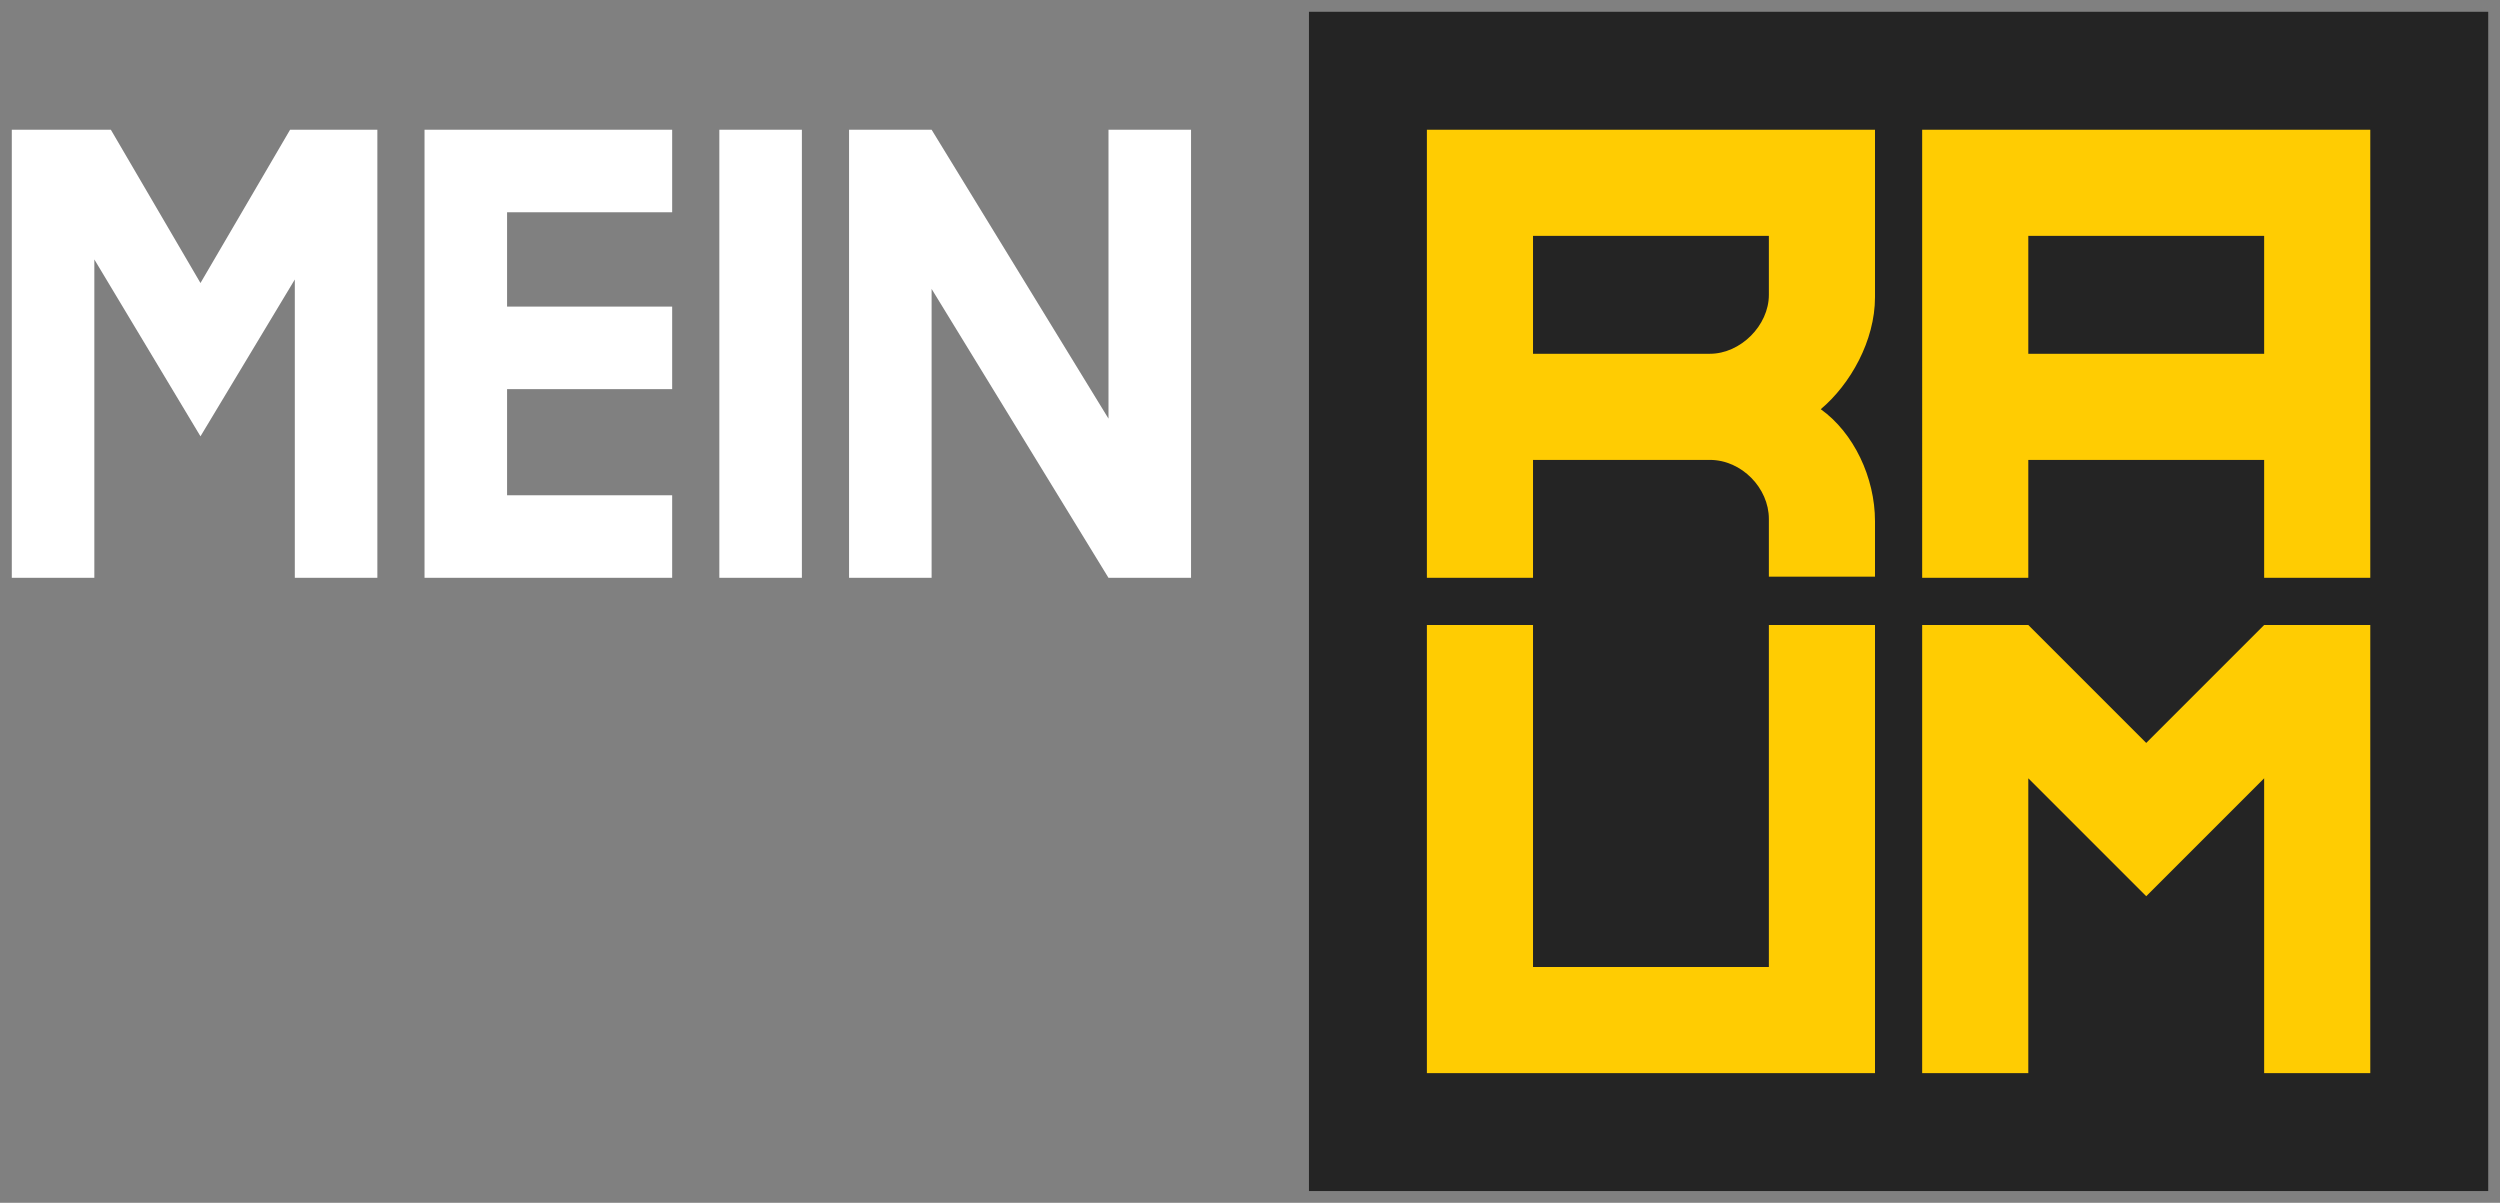
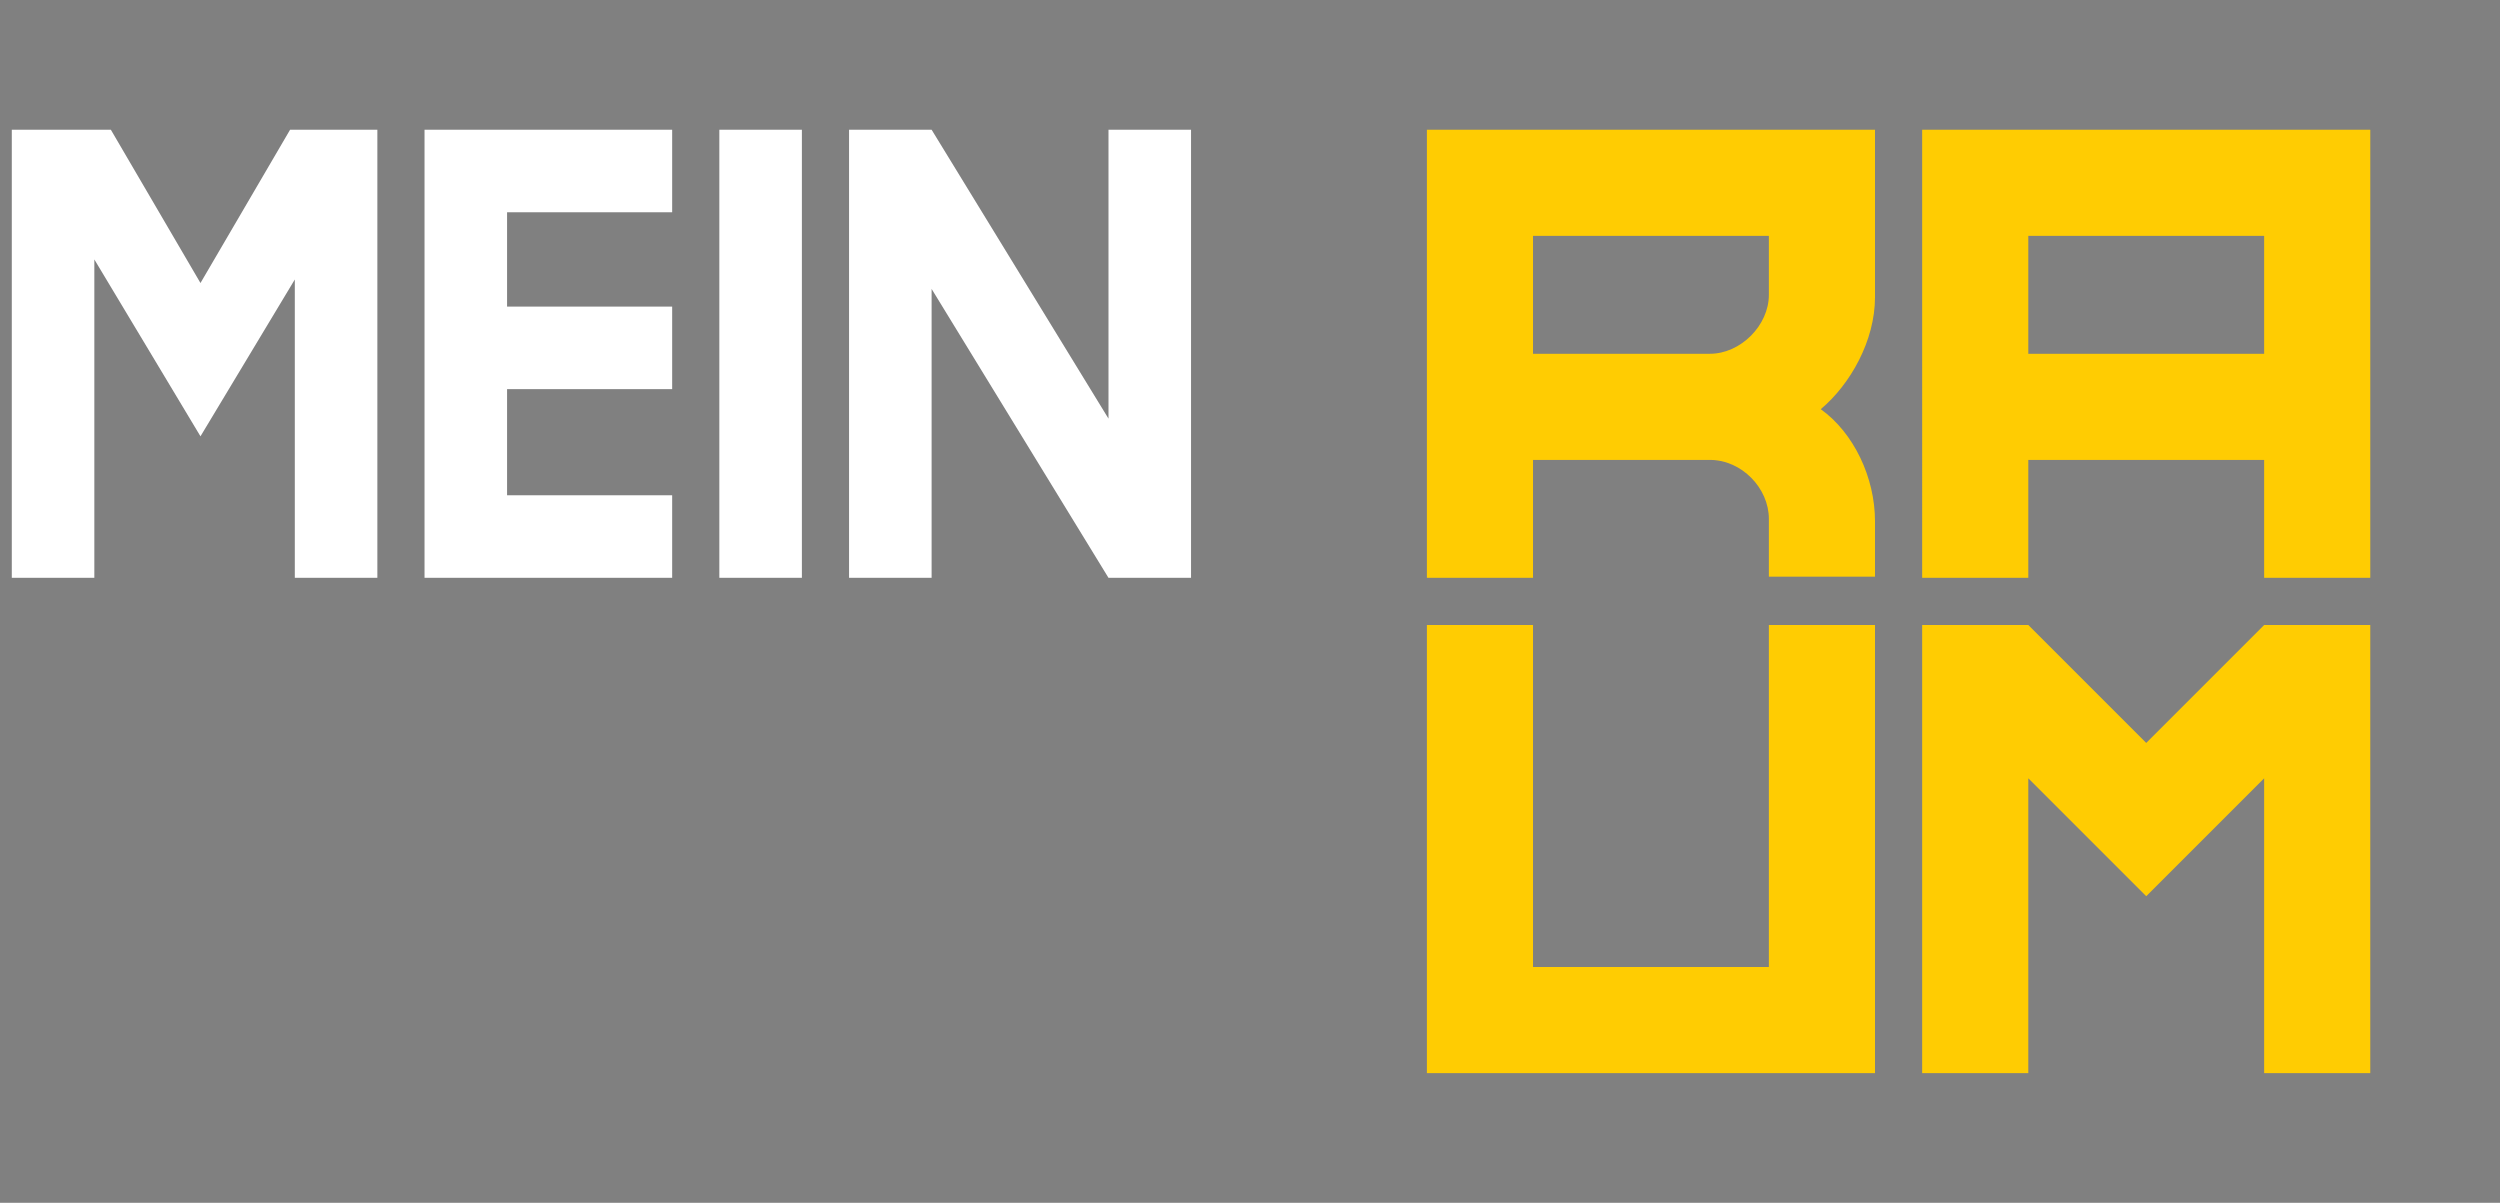
<svg xmlns="http://www.w3.org/2000/svg" version="1.1" id="Ebene_1" x="0px" y="0px" viewBox="0 0 212 102" style="enable-background:new 0 0 212 102;" xml:space="preserve">
  <rect x="0" y="0" width="212" height="102" fill="#808080" stroke="none" />
  <style type="text/css">
	.st0{fill:#242424;}
	.st1{fill:#FFCC02;}
	.st2{fill:#FFFFFF;}
</style>
  <g>
-     <path class="st0" d="M111,1h100v100H111V1z" />
-   </g>
+     </g>
  <g>
    <path class="st1" d="M192,91V66l-10,10l-10-10v25l-9,0c0-13.6,0-38,0-38l9,0l10,10l10-10l9,0c0,0,0,24.4,0,38L192,91z M201,49l-9,0   V39h-20v10l-9,0V11h38V49z M192,20h-20v10h20V20z M121,91V53l9,0v29h20V53l9,0v38H121z M150,44c0-2.6-2.3-5-5-5c-2,0-15,0-15,0v10   l-9,0V11h38c0,0,0,6.4,0,14.2c0,3.7-2.1,7.4-4.6,9.5c2.8,2,4.6,5.8,4.6,9.5c0,1.5,0,3.5,0,4.7l-9,0C150,49,150,45,150,44z M150,20   h-20v10h15c2.6,0,5-2.4,5-5S150,20,150,20z" />
  </g>
  <g>
    <path class="st2" d="M94,49L79,24.5L79,49h-7l0-38h7l15,24.5L94,11h7v38L94,49z M61,11h7v38h-7V11z M43,42h14v7H36V11h21v7H43l0,8   h14v7H43L43,42z M25,23.7L17,37L8,22l0,27H1V11l8.4,0L17,24l7.6-13l7.4,0v38h-7L25,23.7z" />
  </g>
</svg>